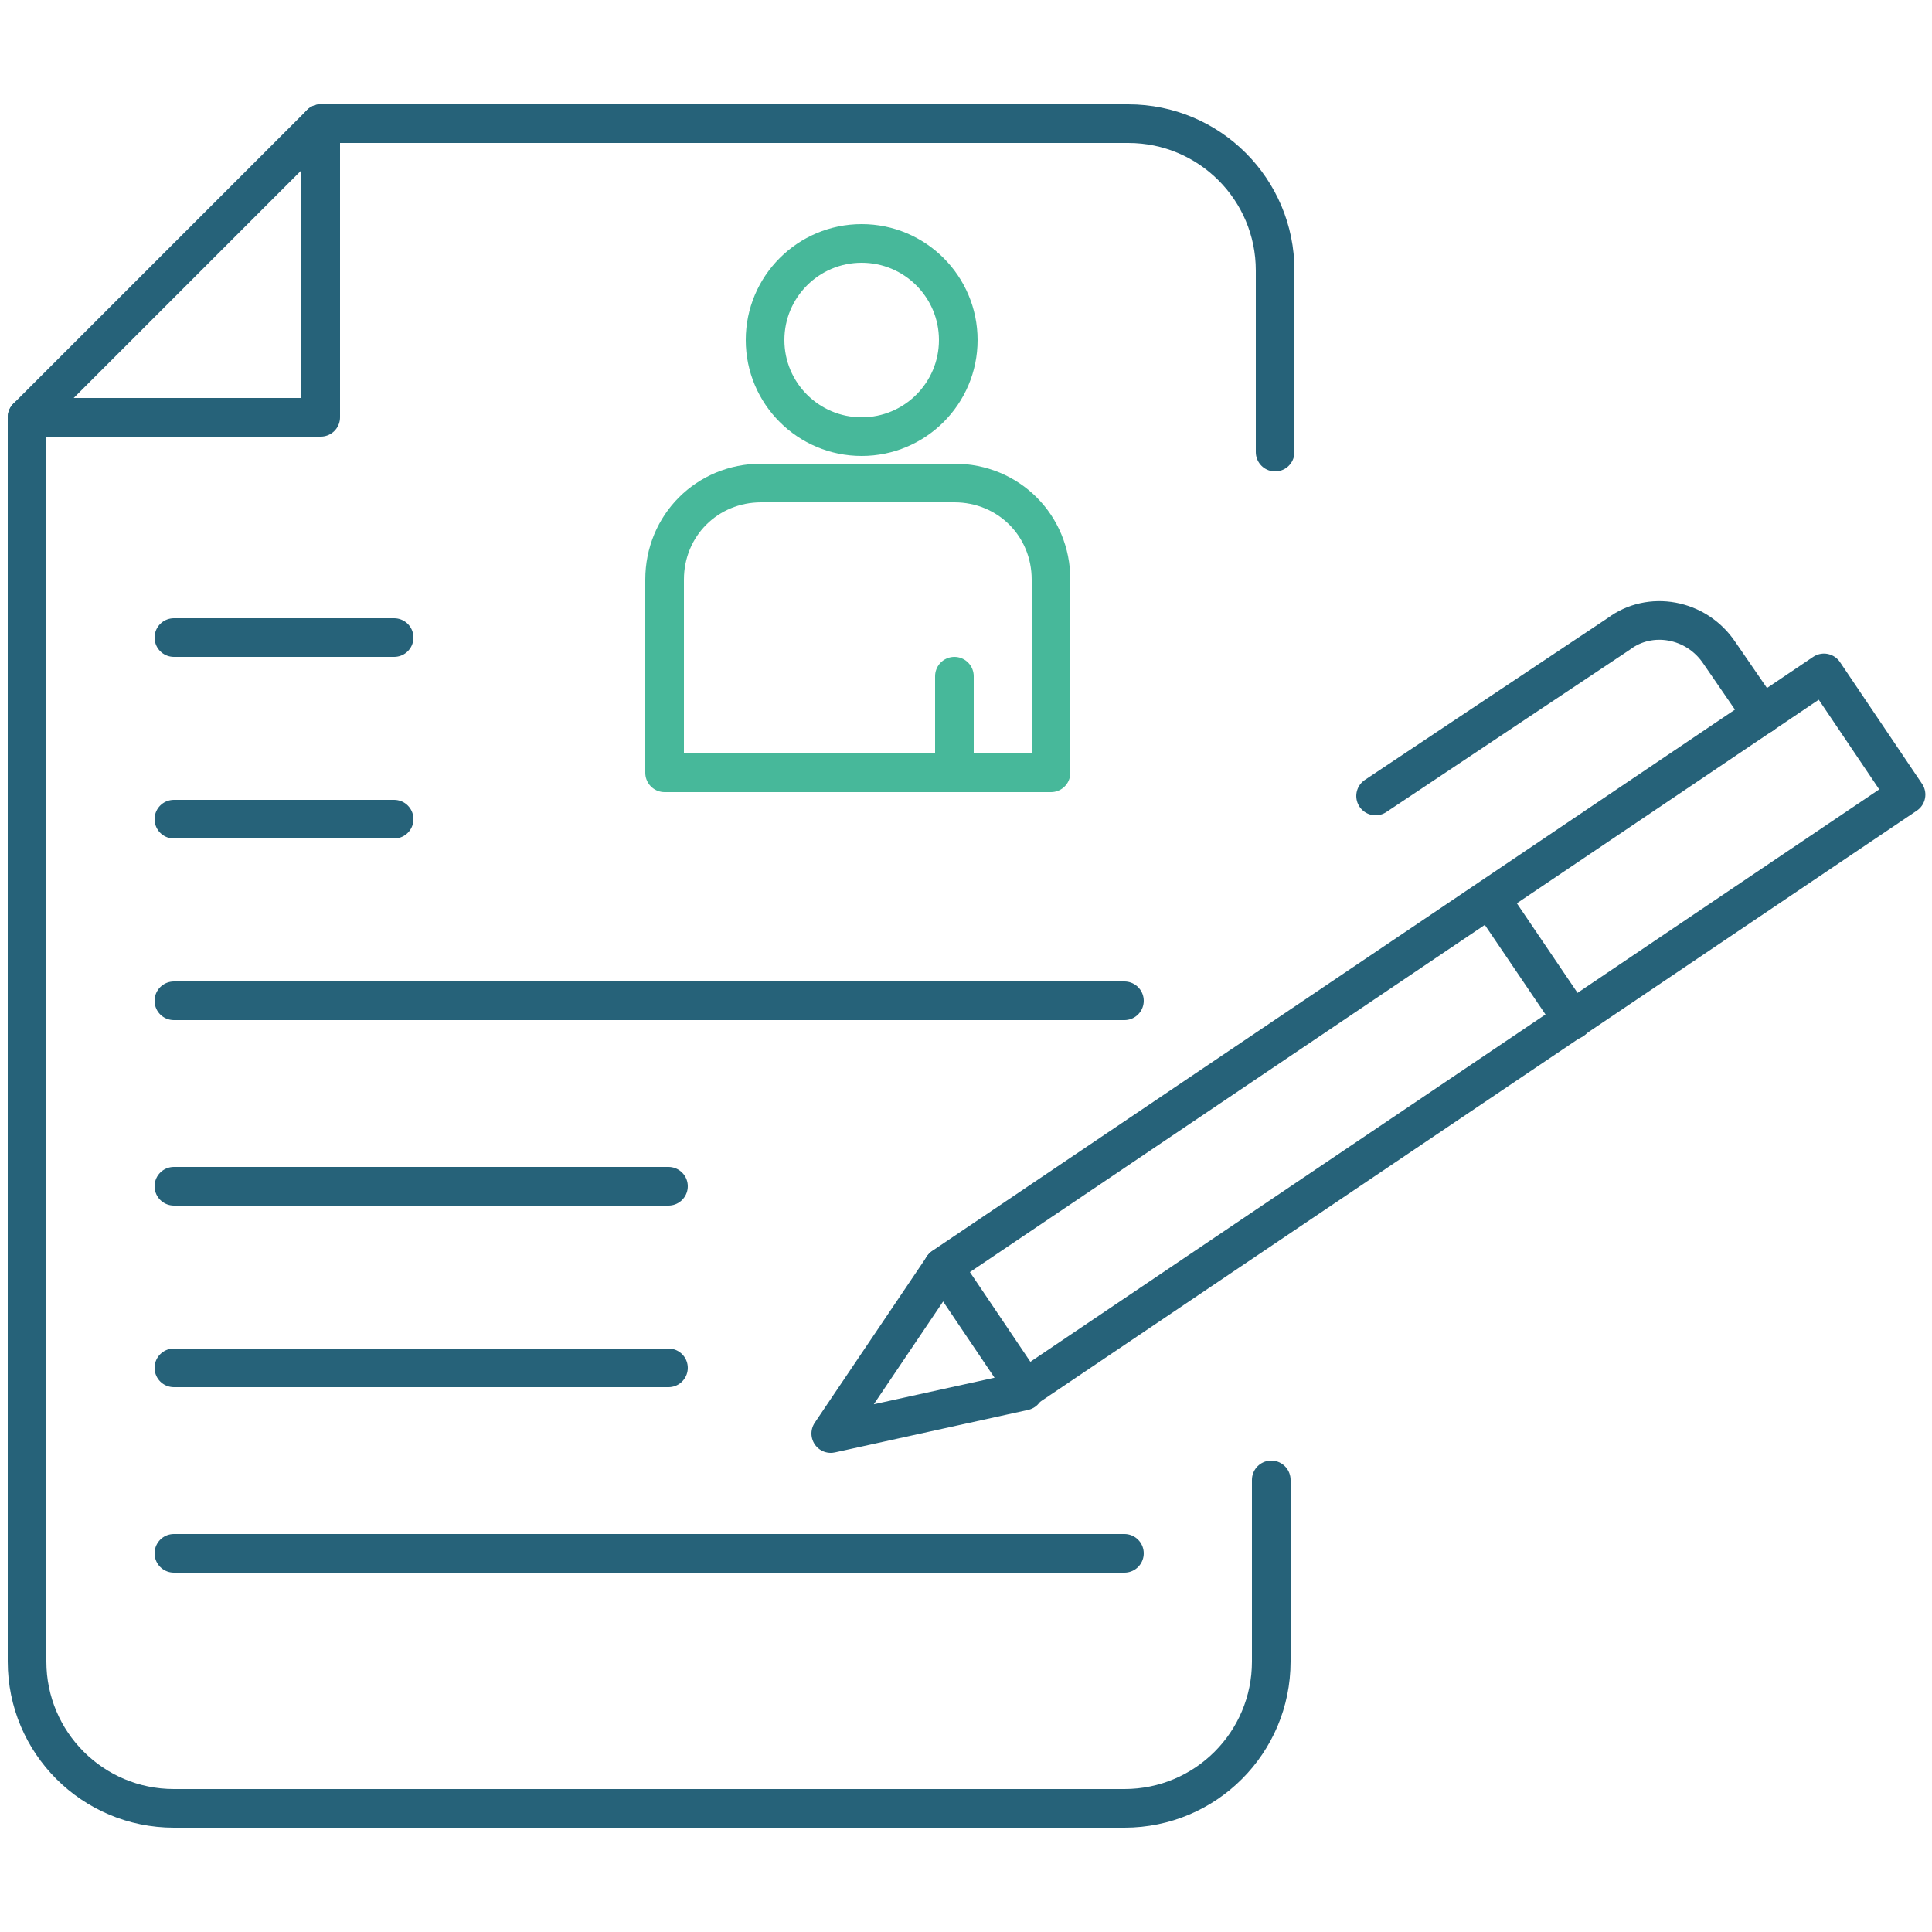
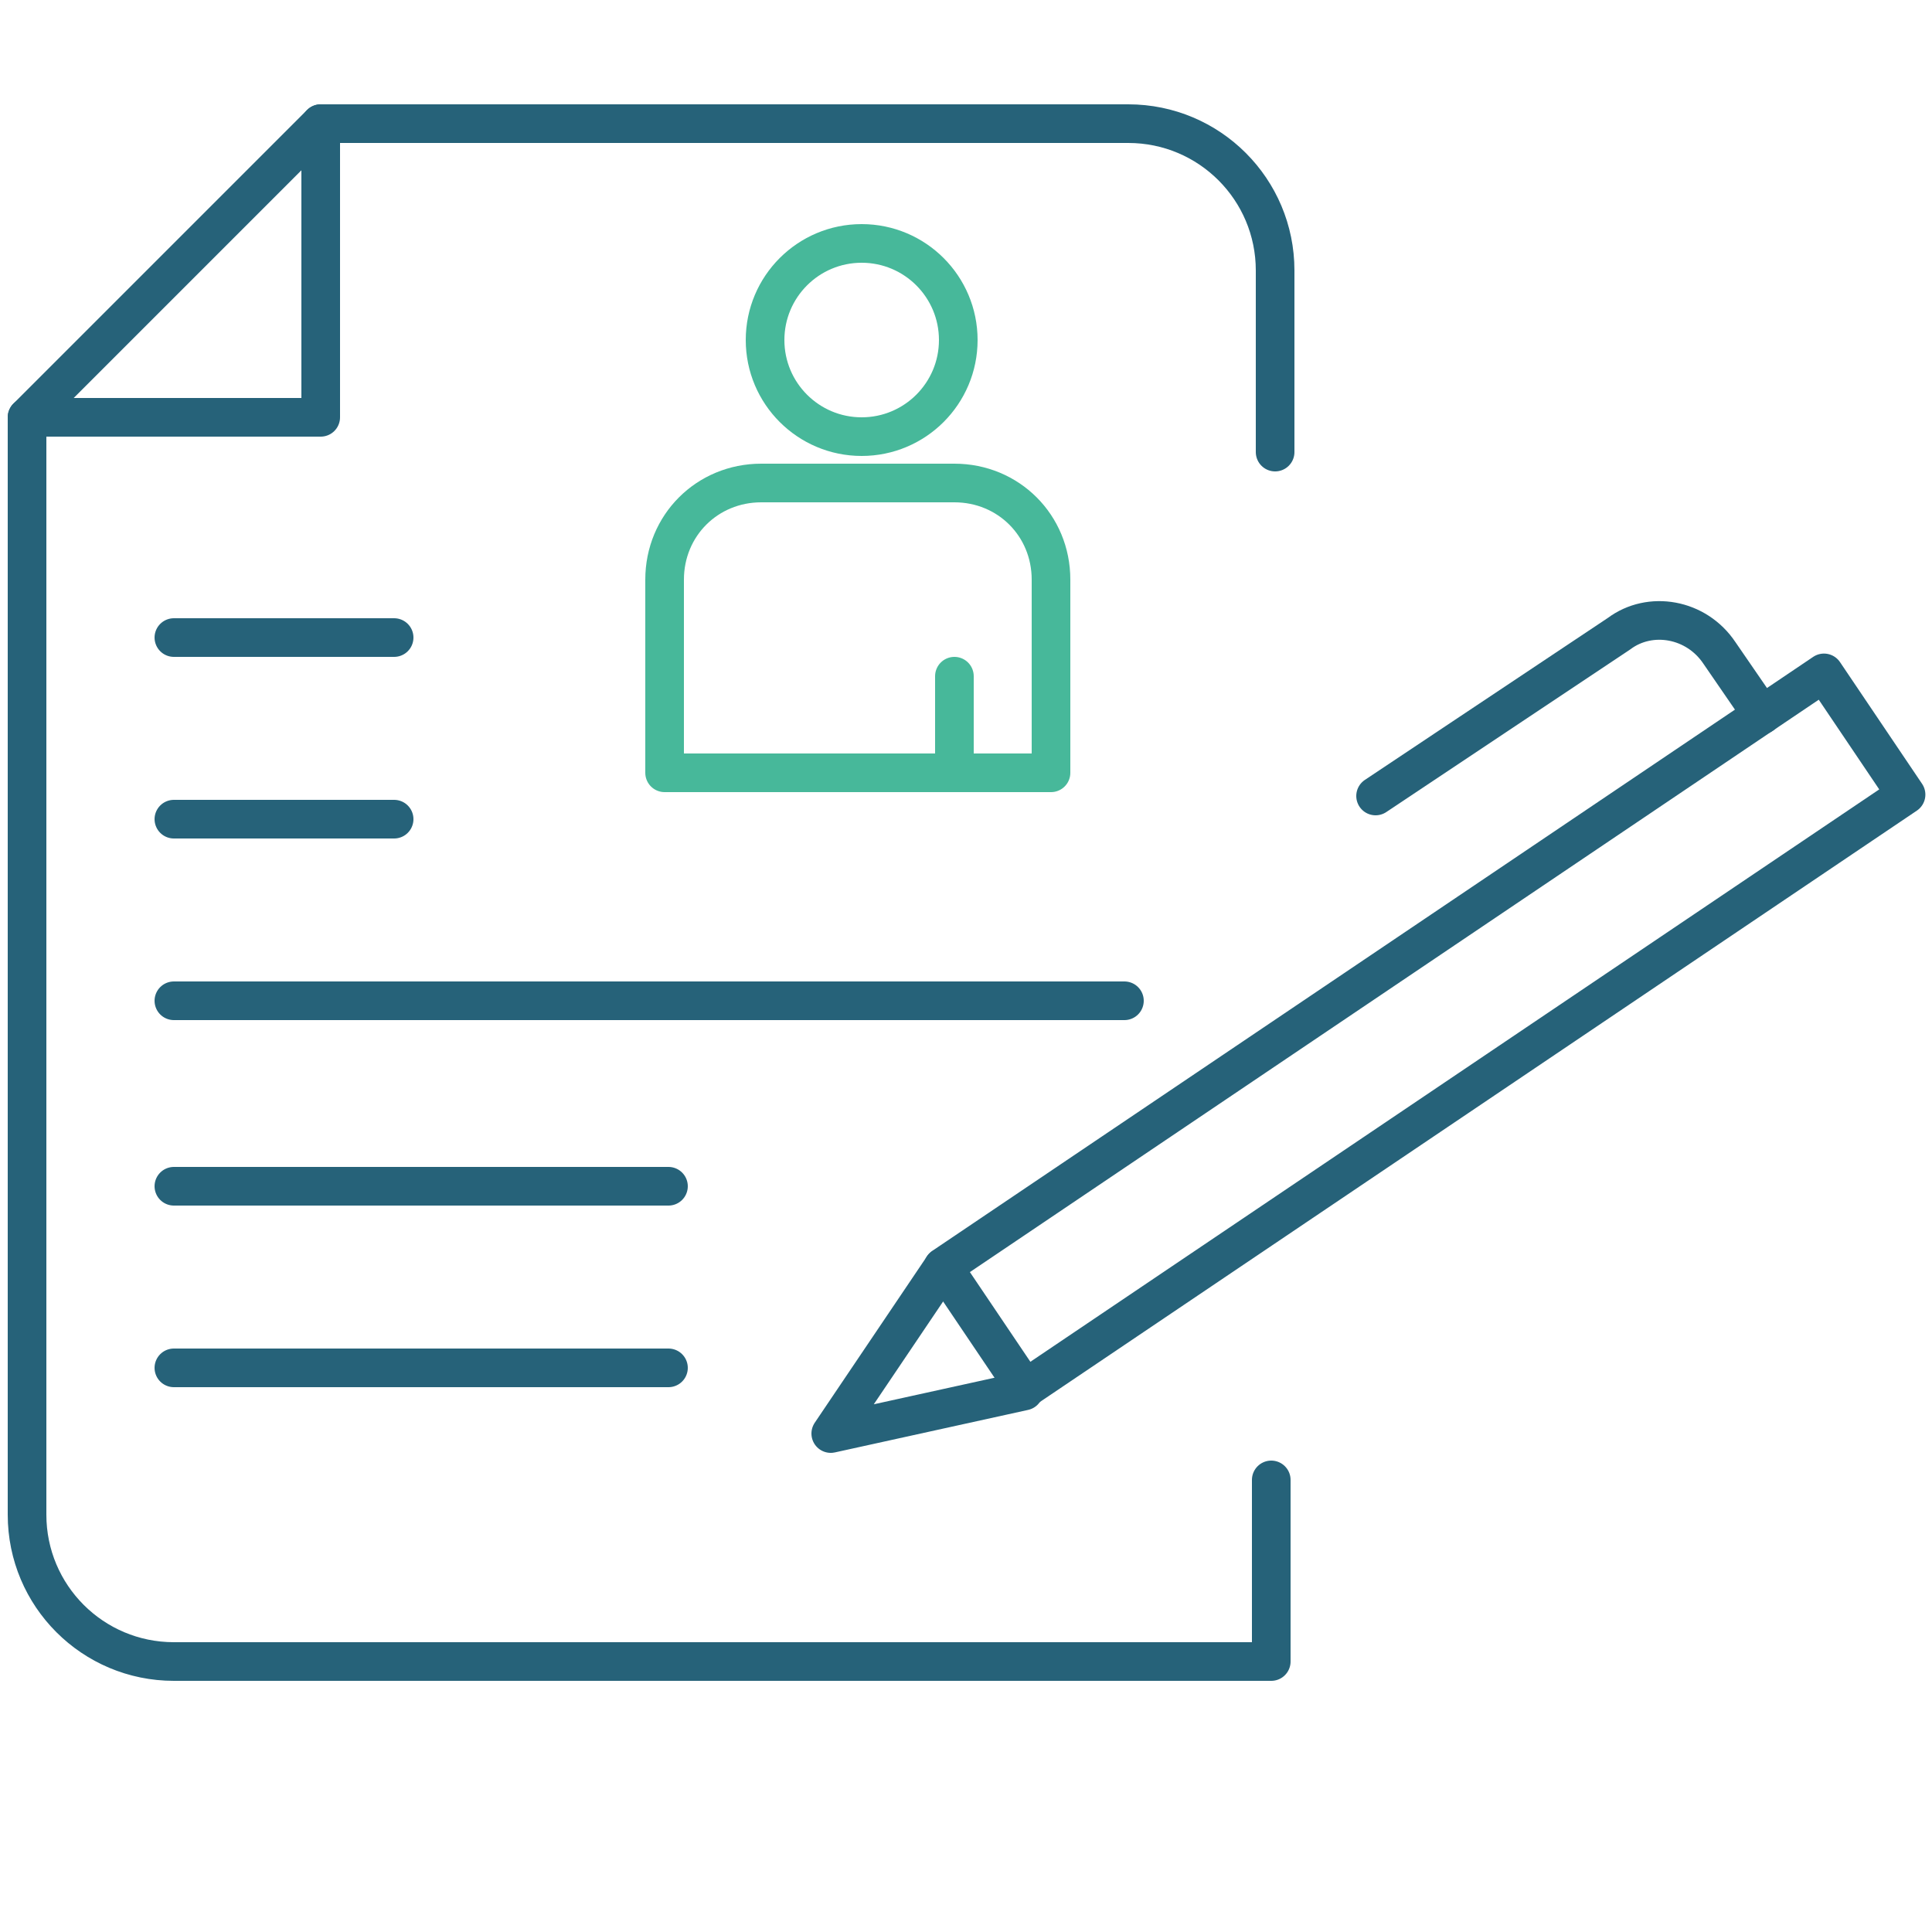
<svg xmlns="http://www.w3.org/2000/svg" version="1.1" id="Layer_1" x="0px" y="0px" viewBox="0 0 50 50" style="enable-background:new 0 0 50 50;" xml:space="preserve">
  <style type="text/css">
	.st0{fill:none;stroke:#266279;stroke-linecap:round;stroke-linejoin:round;stroke-miterlimit:10;}
	.st1{fill:none;stroke:#47B89A;stroke-linecap:round;stroke-linejoin:round;stroke-miterlimit:10;}
</style>
  <g>
    <g>
      <rect x="35" y="13" transform="matrix(-0.559 -0.829 0.829 -0.559 35.319 72.219)" class="st0" width="3.8" height="27.5" />
      <polyline class="st0" points="26.5,36 21.5,37.1 24.4,32.8   " />
-       <line class="st0" x1="38.6" y1="23.3" x2="40.7" y2="26.4" />
      <path class="st0" d="M45.6,18.5l-1.1-1.6c-0.6-0.9-1.8-1.1-2.6-0.5l-6.3,4.2" />
    </g>
    <path class="st0" d="M0.7,10.8c3-3,4.6-4.6,7.6-7.6h20.9c2.1,0,3.8,1.7,3.8,3.8v0.9v3.8" />
-     <path class="st0" d="M32.9,38.3V43c0,2.1-1.7,3.8-3.8,3.8H4.5c-2.1,0-3.8-1.7-3.8-3.8V10.8h7.6V3.2" />
+     <path class="st0" d="M32.9,38.3V43H4.5c-2.1,0-3.8-1.7-3.8-3.8V10.8h7.6V3.2" />
    <line class="st0" x1="4.5" y1="16.5" x2="10.2" y2="16.5" />
    <line class="st0" x1="4.5" y1="21.2" x2="10.2" y2="21.2" />
    <line class="st0" x1="4.5" y1="25.9" x2="29.1" y2="25.9" />
    <line class="st0" x1="4.5" y1="30.7" x2="17.3" y2="30.7" />
    <line class="st0" x1="4.5" y1="35.4" x2="17.3" y2="35.4" />
-     <line class="st0" x1="4.5" y1="40.2" x2="29.1" y2="40.2" />
    <g>
      <path class="st1" d="M27.2,20v-5c0-1.4-1.1-2.5-2.5-2.5h-5c-1.4,0-2.5,1.1-2.5,2.5v5H27.2z" />
      <circle class="st1" cx="22.3" cy="8.8" r="2.5" />
      <line class="st1" x1="24.7" y1="20" x2="24.7" y2="17.5" />
    </g>
  </g>
</svg>